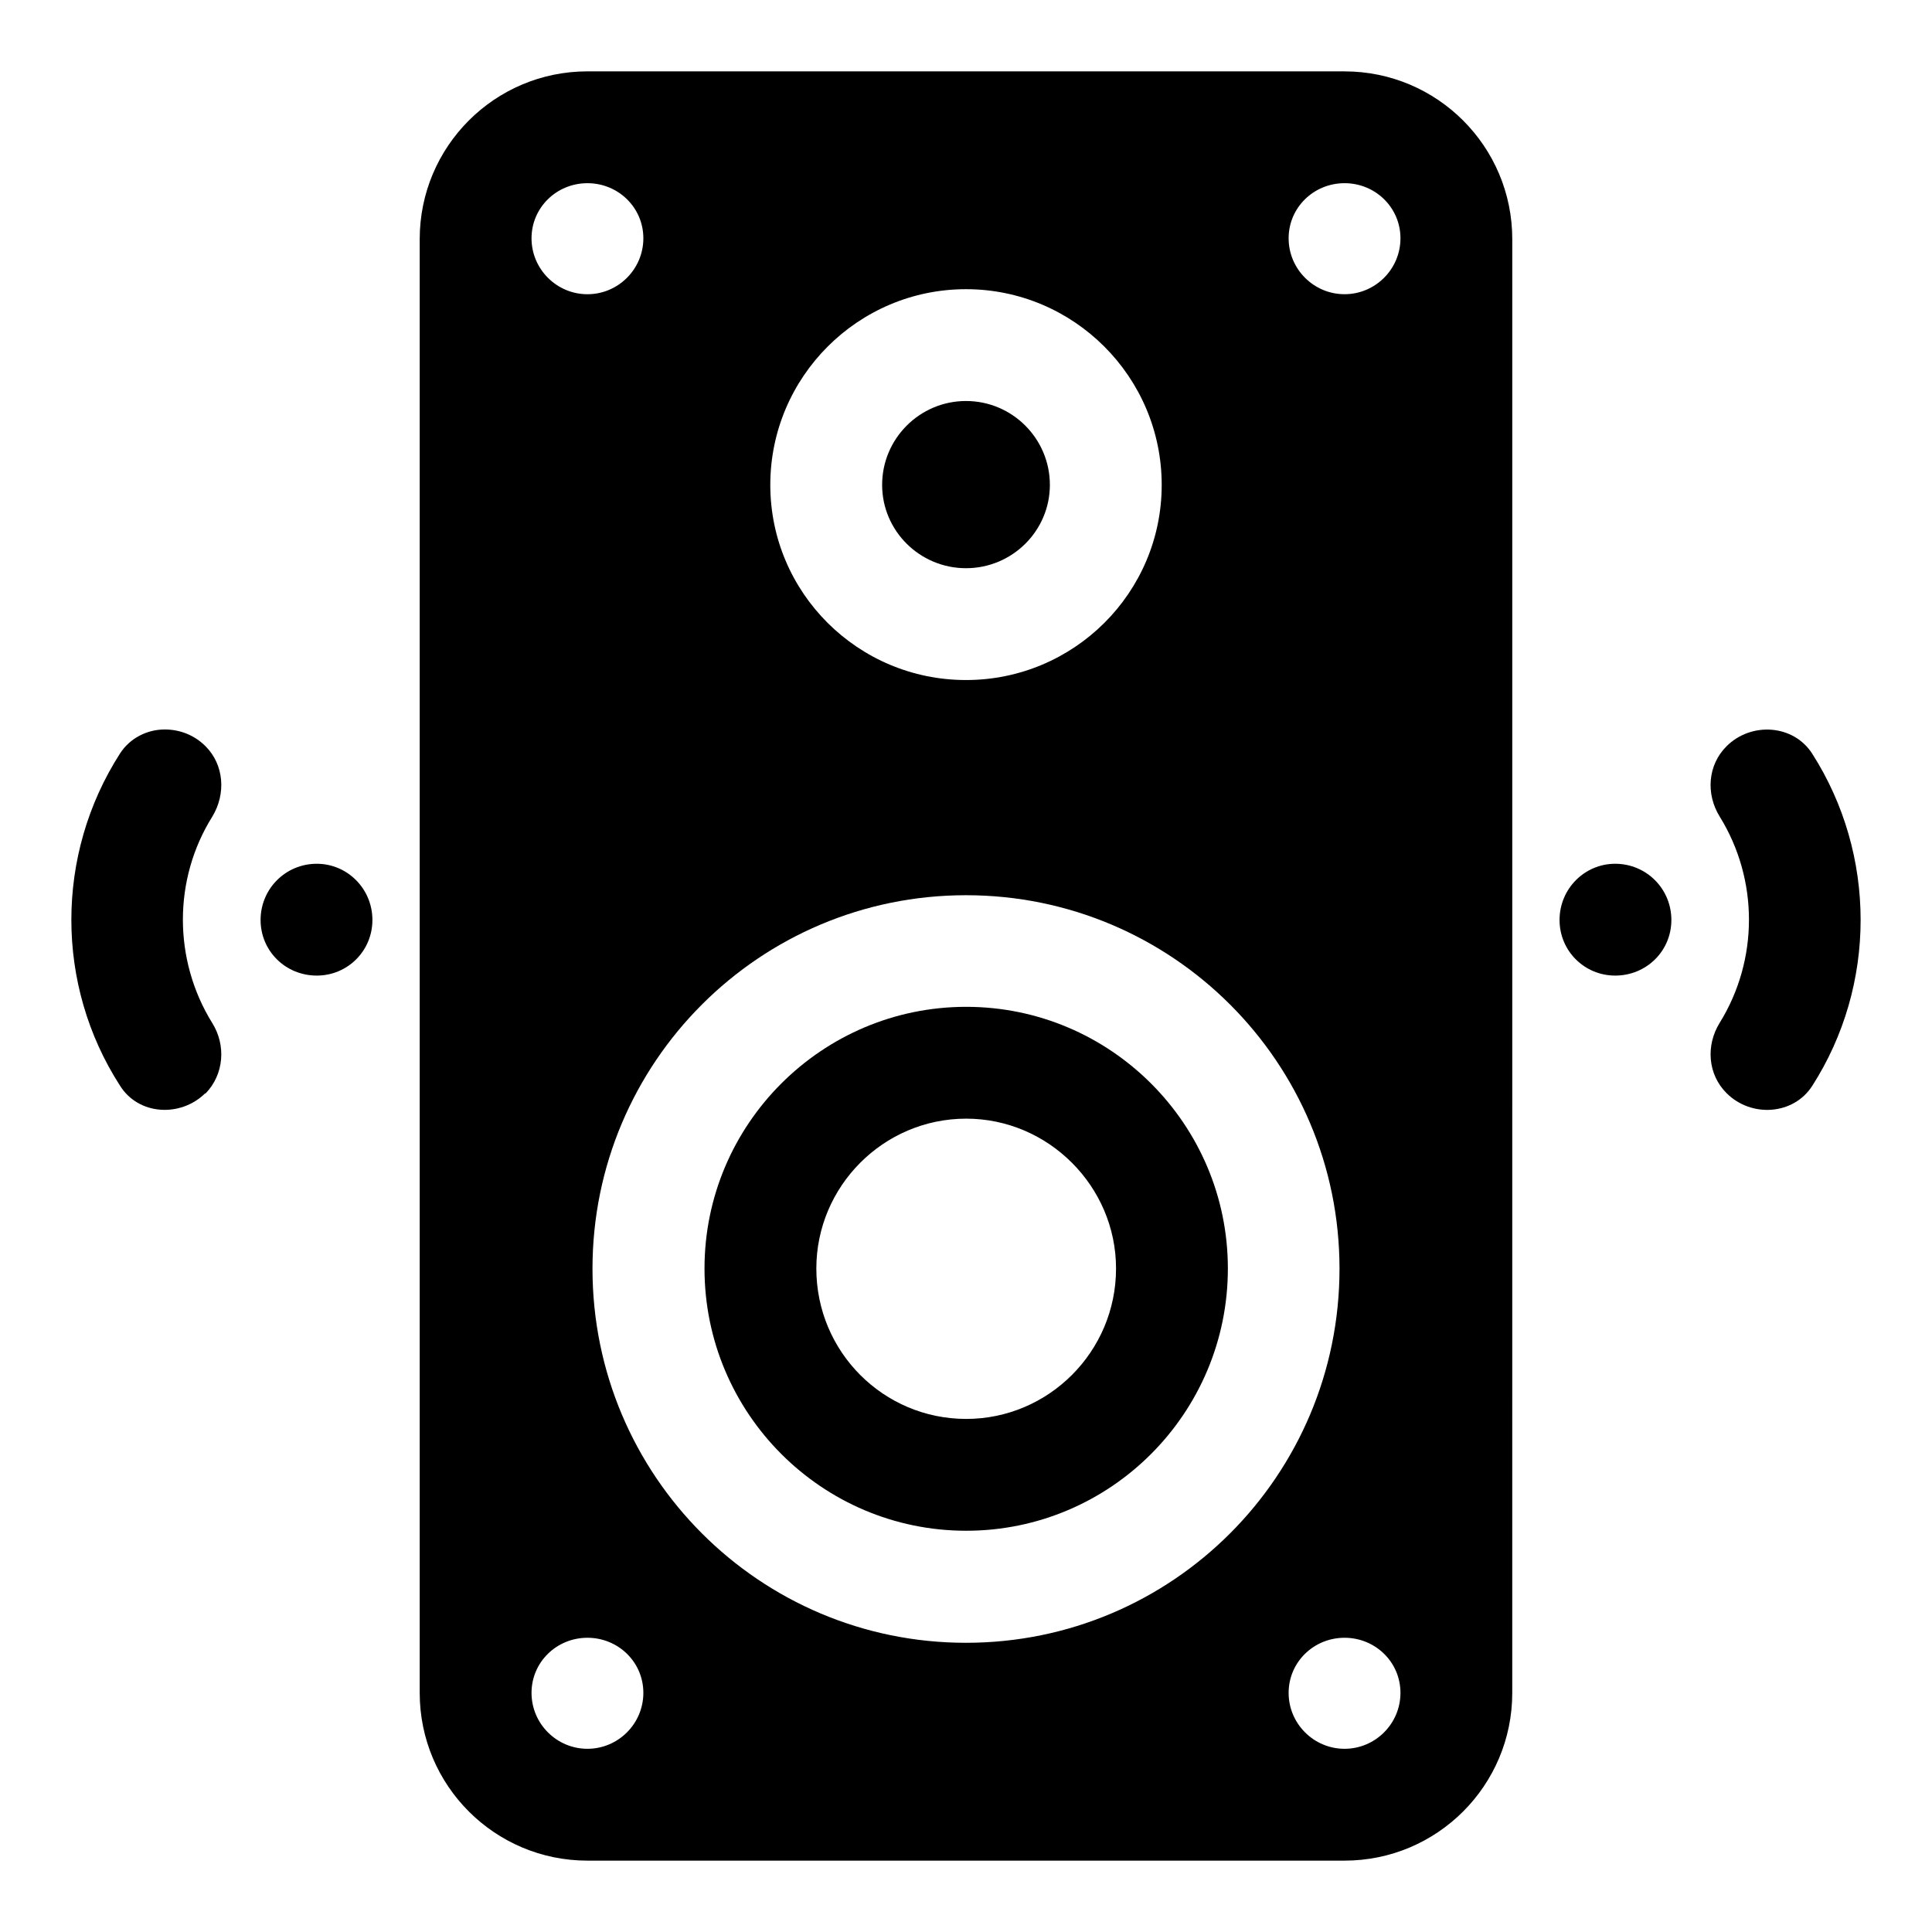
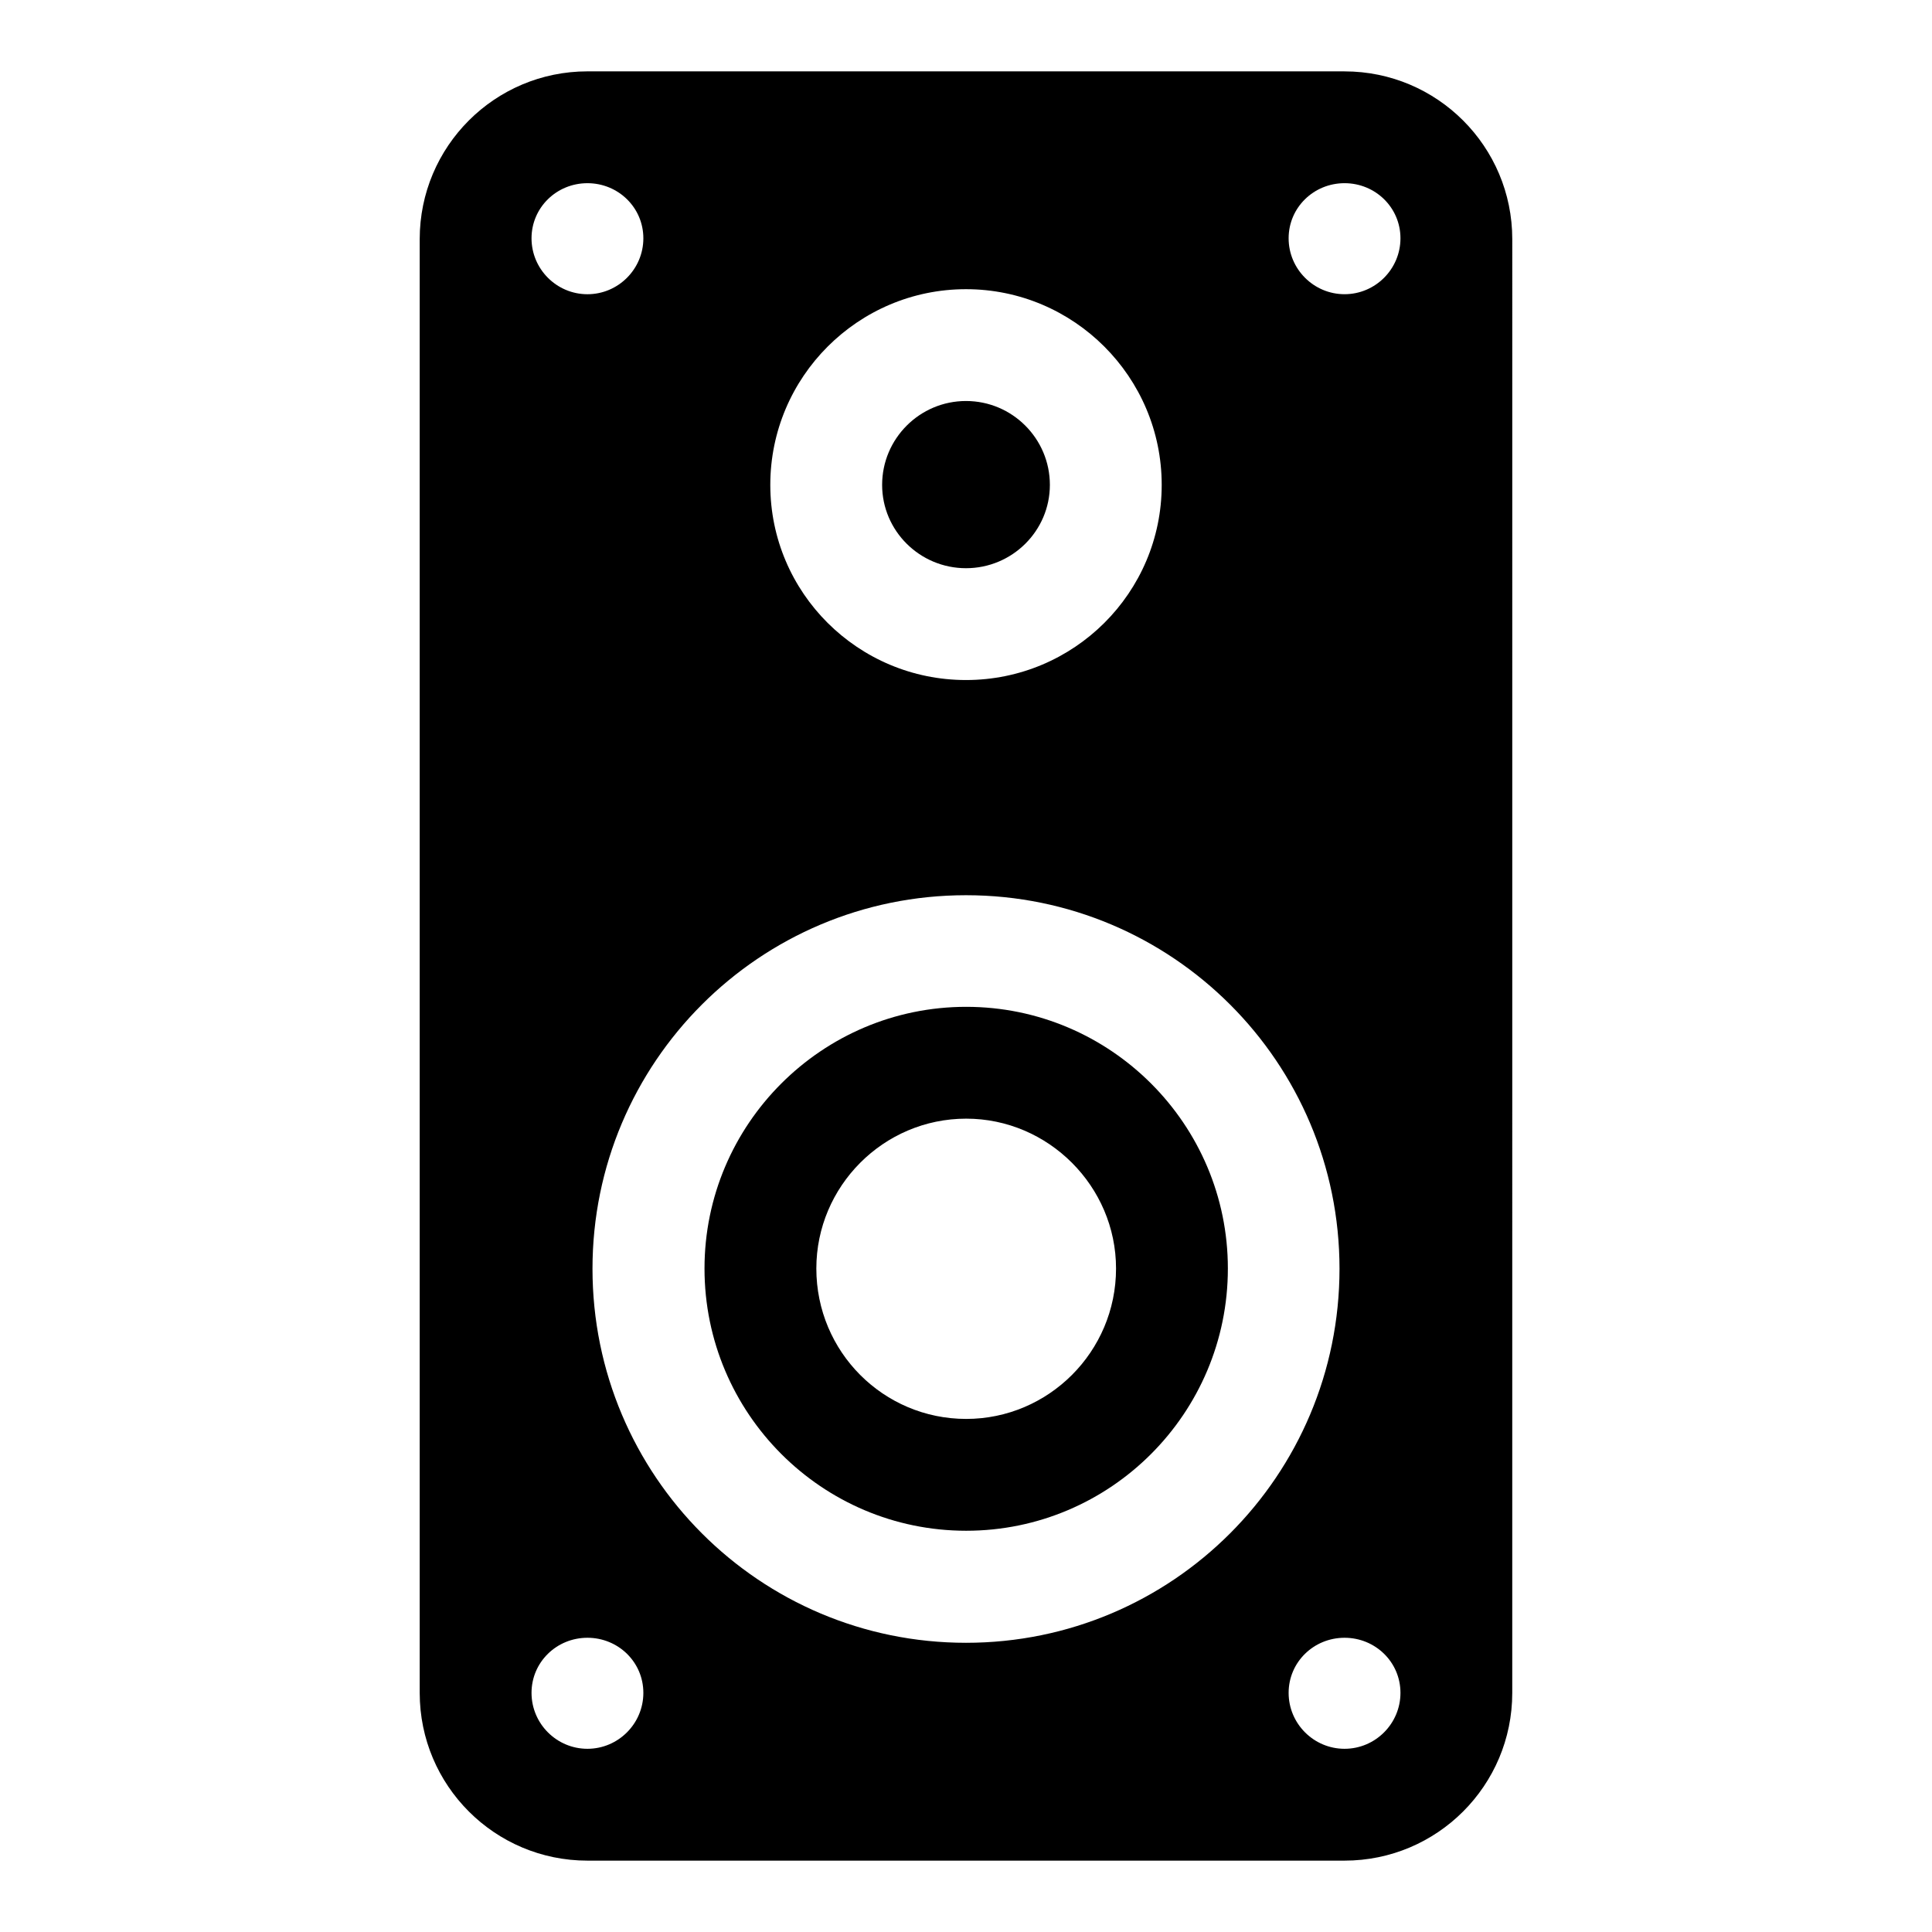
<svg xmlns="http://www.w3.org/2000/svg" fill="#000000" width="800px" height="800px" version="1.1" viewBox="144 144 512 512">
  <g>
    <path d="m400.05 410.82c-38.23 0-69.348 31.117-69.348 69.348 0 38.379 31.117 69.496 69.348 69.496s69.348-31.117 69.348-69.496c0-38.23-31.117-69.348-69.348-69.348zm0 109.21c-21.93 0-39.711-17.781-39.711-39.859 0-21.781 17.781-39.715 39.711-39.715 21.781 0 39.711 17.93 39.711 39.715 0 22.078-17.93 39.859-39.711 39.859z" />
    <path d="m400 294.58c12.258 0 22.227-9.906 22.227-22.082 0-12.258-9.973-22.227-22.227-22.227-12.258 0-22.227 9.973-22.227 22.227 0 12.176 9.969 22.082 22.227 22.082z" />
    <path d="m500.32 162.91h-200.64c-24.551 0-44.453 19.902-44.453 44.453v385.27c0 24.551 19.902 44.453 44.453 44.453h200.63c24.551 0 44.453-19.902 44.453-44.453l0.004-385.26c0-24.555-19.902-44.457-44.453-44.457zm-100.32 57.727c28.598 0 51.863 23.266 51.863 51.863s-23.266 51.715-51.863 51.715-51.863-23.117-51.863-51.715 23.262-51.863 51.863-51.863zm-100.32-28.09c8.156 0 14.816 6.445 14.816 14.605s-6.656 14.82-14.816 14.82-14.82-6.656-14.82-14.82c0-8.16 6.656-14.605 14.82-14.605zm0 414.9c-8.164 0-14.82-6.656-14.82-14.82 0-8.16 6.656-14.602 14.82-14.602 8.16 0 14.816 6.441 14.816 14.602s-6.66 14.82-14.816 14.82zm100.32-28.09c-54.68 0-98.984-44.305-98.984-99.133 0-54.68 44.305-98.984 98.984-98.984s98.984 44.305 98.984 98.984c-0.004 54.828-44.309 99.133-98.984 99.133zm100.32 28.09c-8.16 0-14.82-6.656-14.82-14.82 0-8.16 6.656-14.602 14.82-14.602 8.16 0 14.816 6.441 14.816 14.602s-6.656 14.82-14.816 14.82zm0-385.48c-8.16 0-14.82-6.656-14.82-14.82 0-8.156 6.66-14.602 14.82-14.602s14.816 6.445 14.816 14.605-6.656 14.816-14.816 14.816z" />
-     <path d="m572.04 402.54c-8.109 0-14.742-6.488-14.742-14.742 0-8.258 6.633-14.891 14.742-14.891 8.258 0 14.891 6.633 14.891 14.891 0 8.254-6.637 14.742-14.891 14.742z" />
-     <path d="m601.6 433.74-0.02-0.02c-5.016-4.981-5.562-12.66-1.84-18.672 10.336-16.688 10.336-37.953 0-54.641-3.723-6.012-3.18-13.691 1.84-18.672 6.535-6.488 17.715-5.758 22.676 2 17.102 26.75 17.105 61.355 0.008 88.027-4.965 7.742-16.133 8.461-22.664 1.977z" />
-     <path d="m227.95 402.54c8.109 0 14.742-6.488 14.742-14.742 0-8.258-6.633-14.891-14.742-14.891-8.258 0-14.891 6.633-14.891 14.891 0 8.254 6.637 14.742 14.891 14.742z" />
-     <path d="m200.25 415.11c3.703 5.926 3.113 13.633-1.777 18.672h-0.148c-6.519 6.371-17.633 5.777-22.523-2.074-17.188-26.672-17.188-61.199 0-88.02 2.668-4.148 7.262-6.371 11.855-6.371 4 0 7.852 1.48 10.816 4.445 4.891 4.891 5.484 12.594 1.777 18.672-10.375 16.594-10.375 37.934 0 54.676z" />
  </g>
</svg>